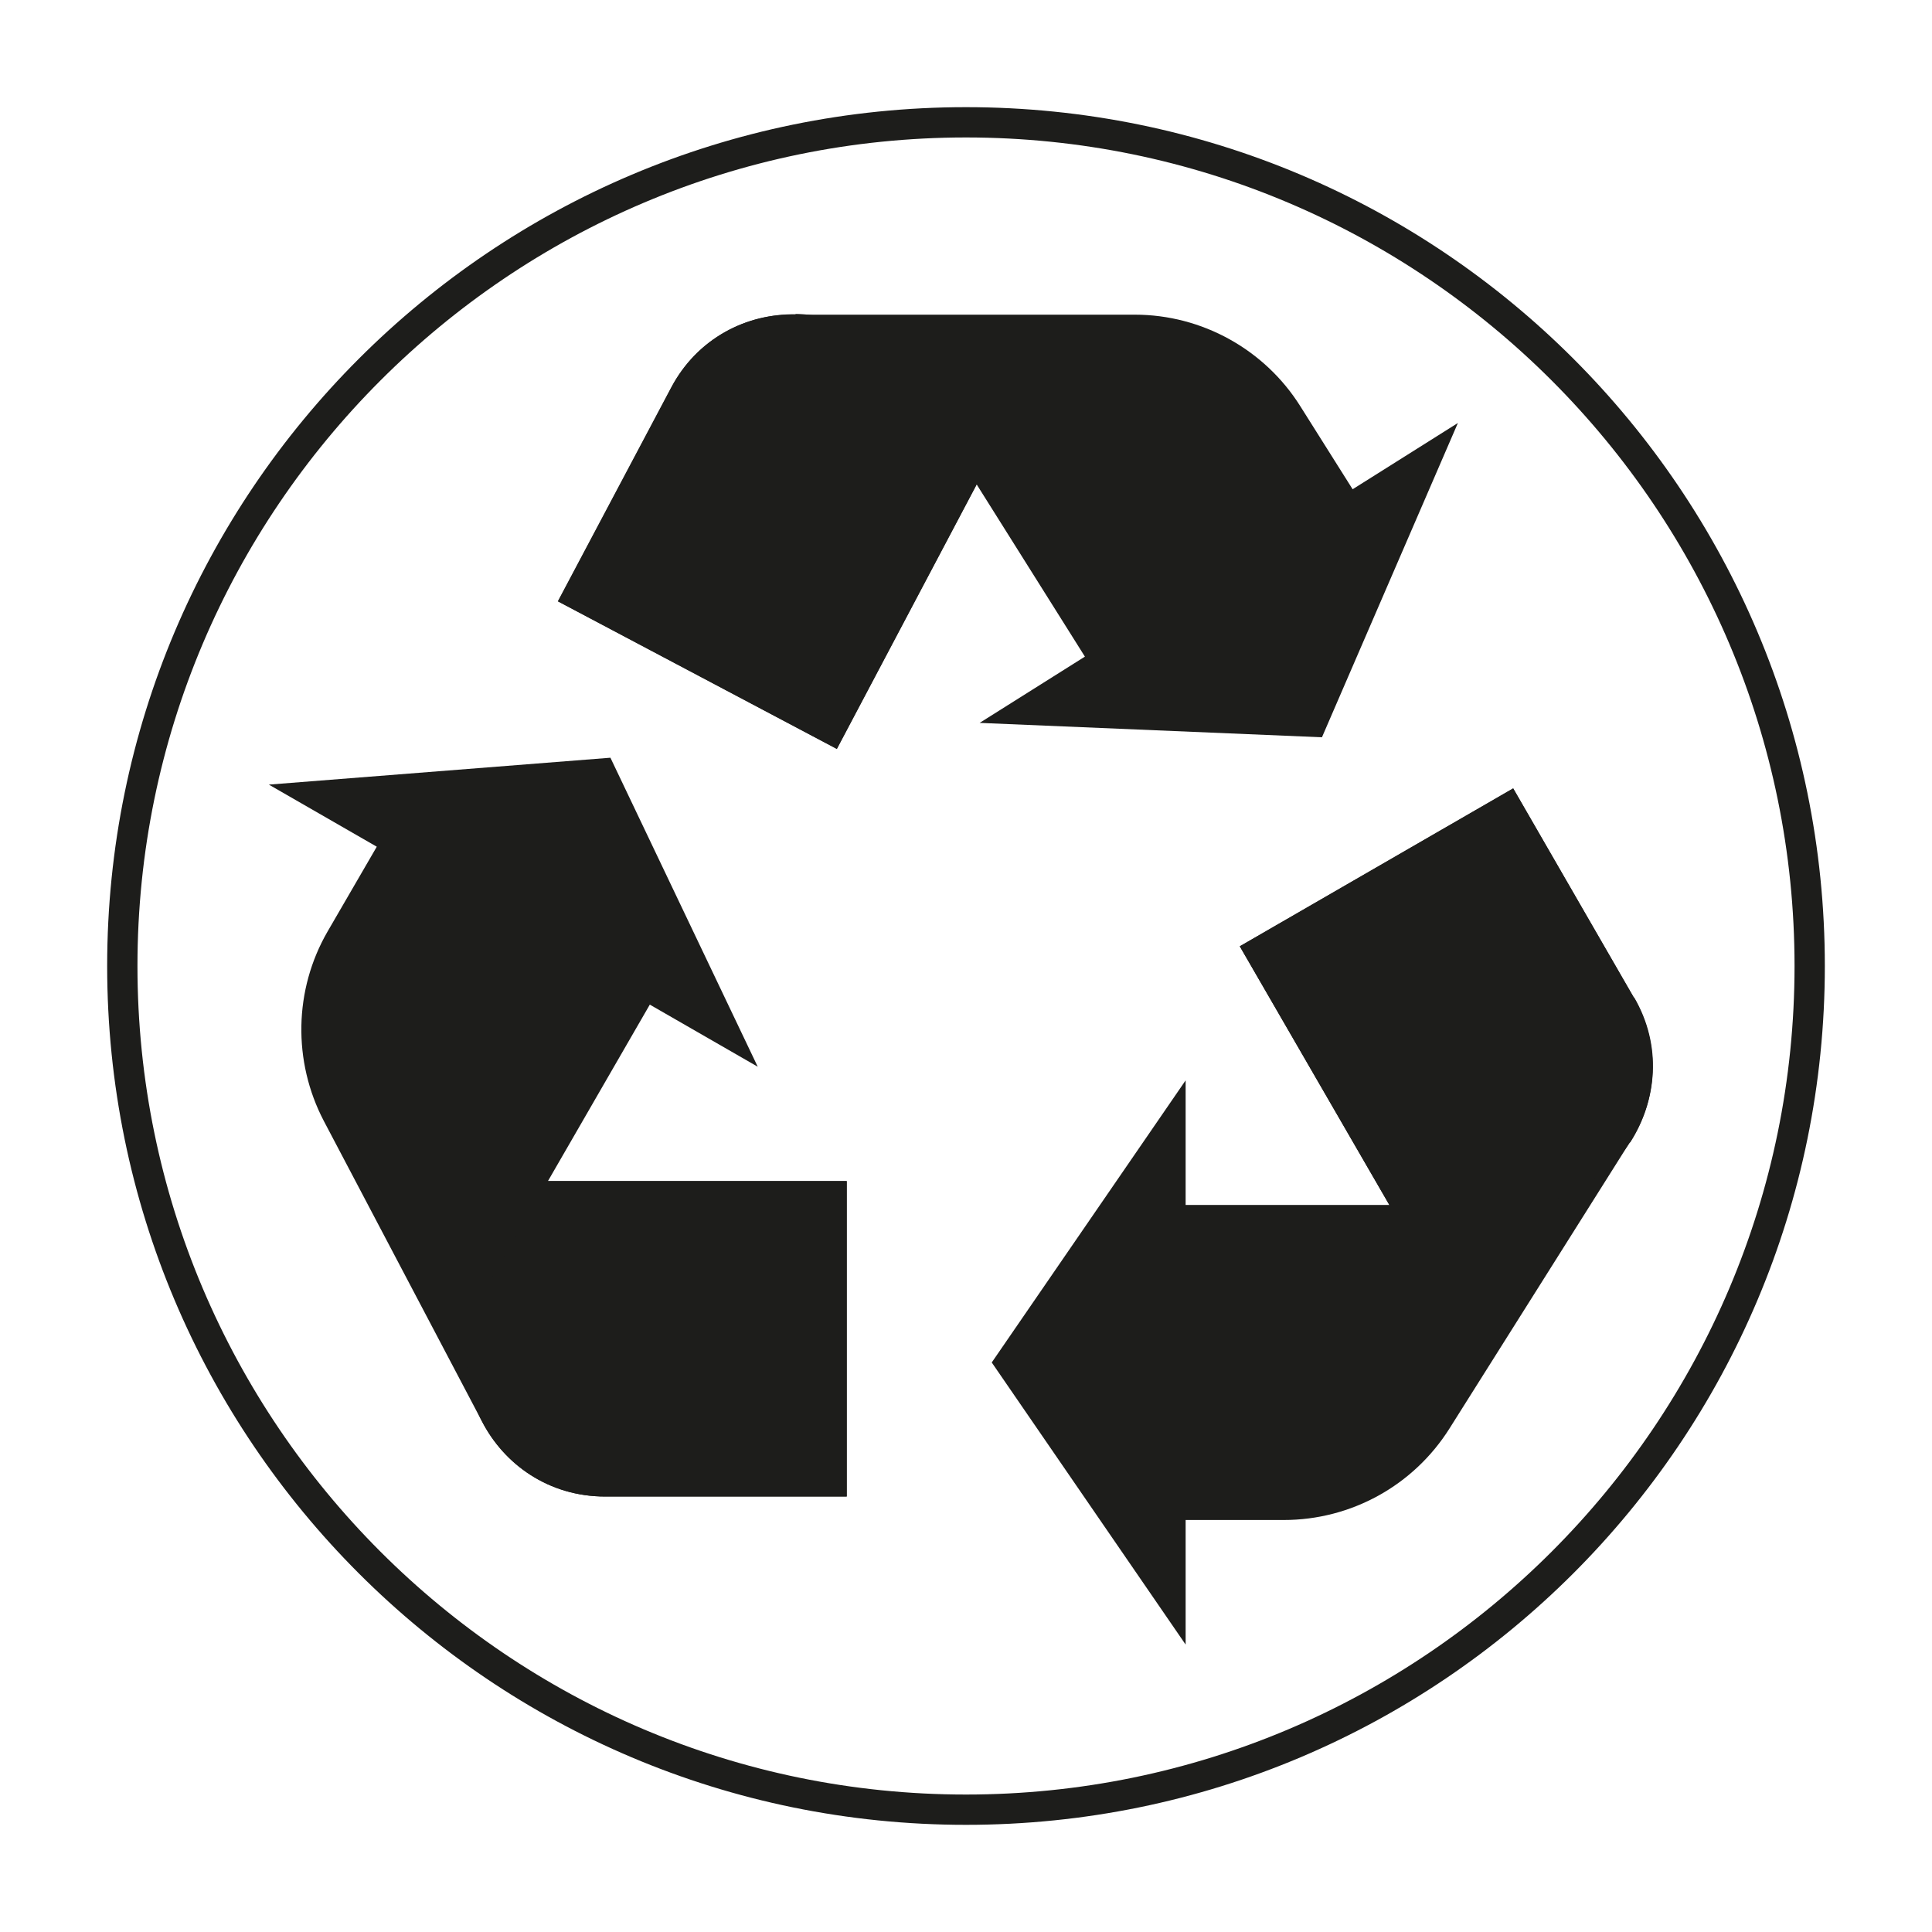
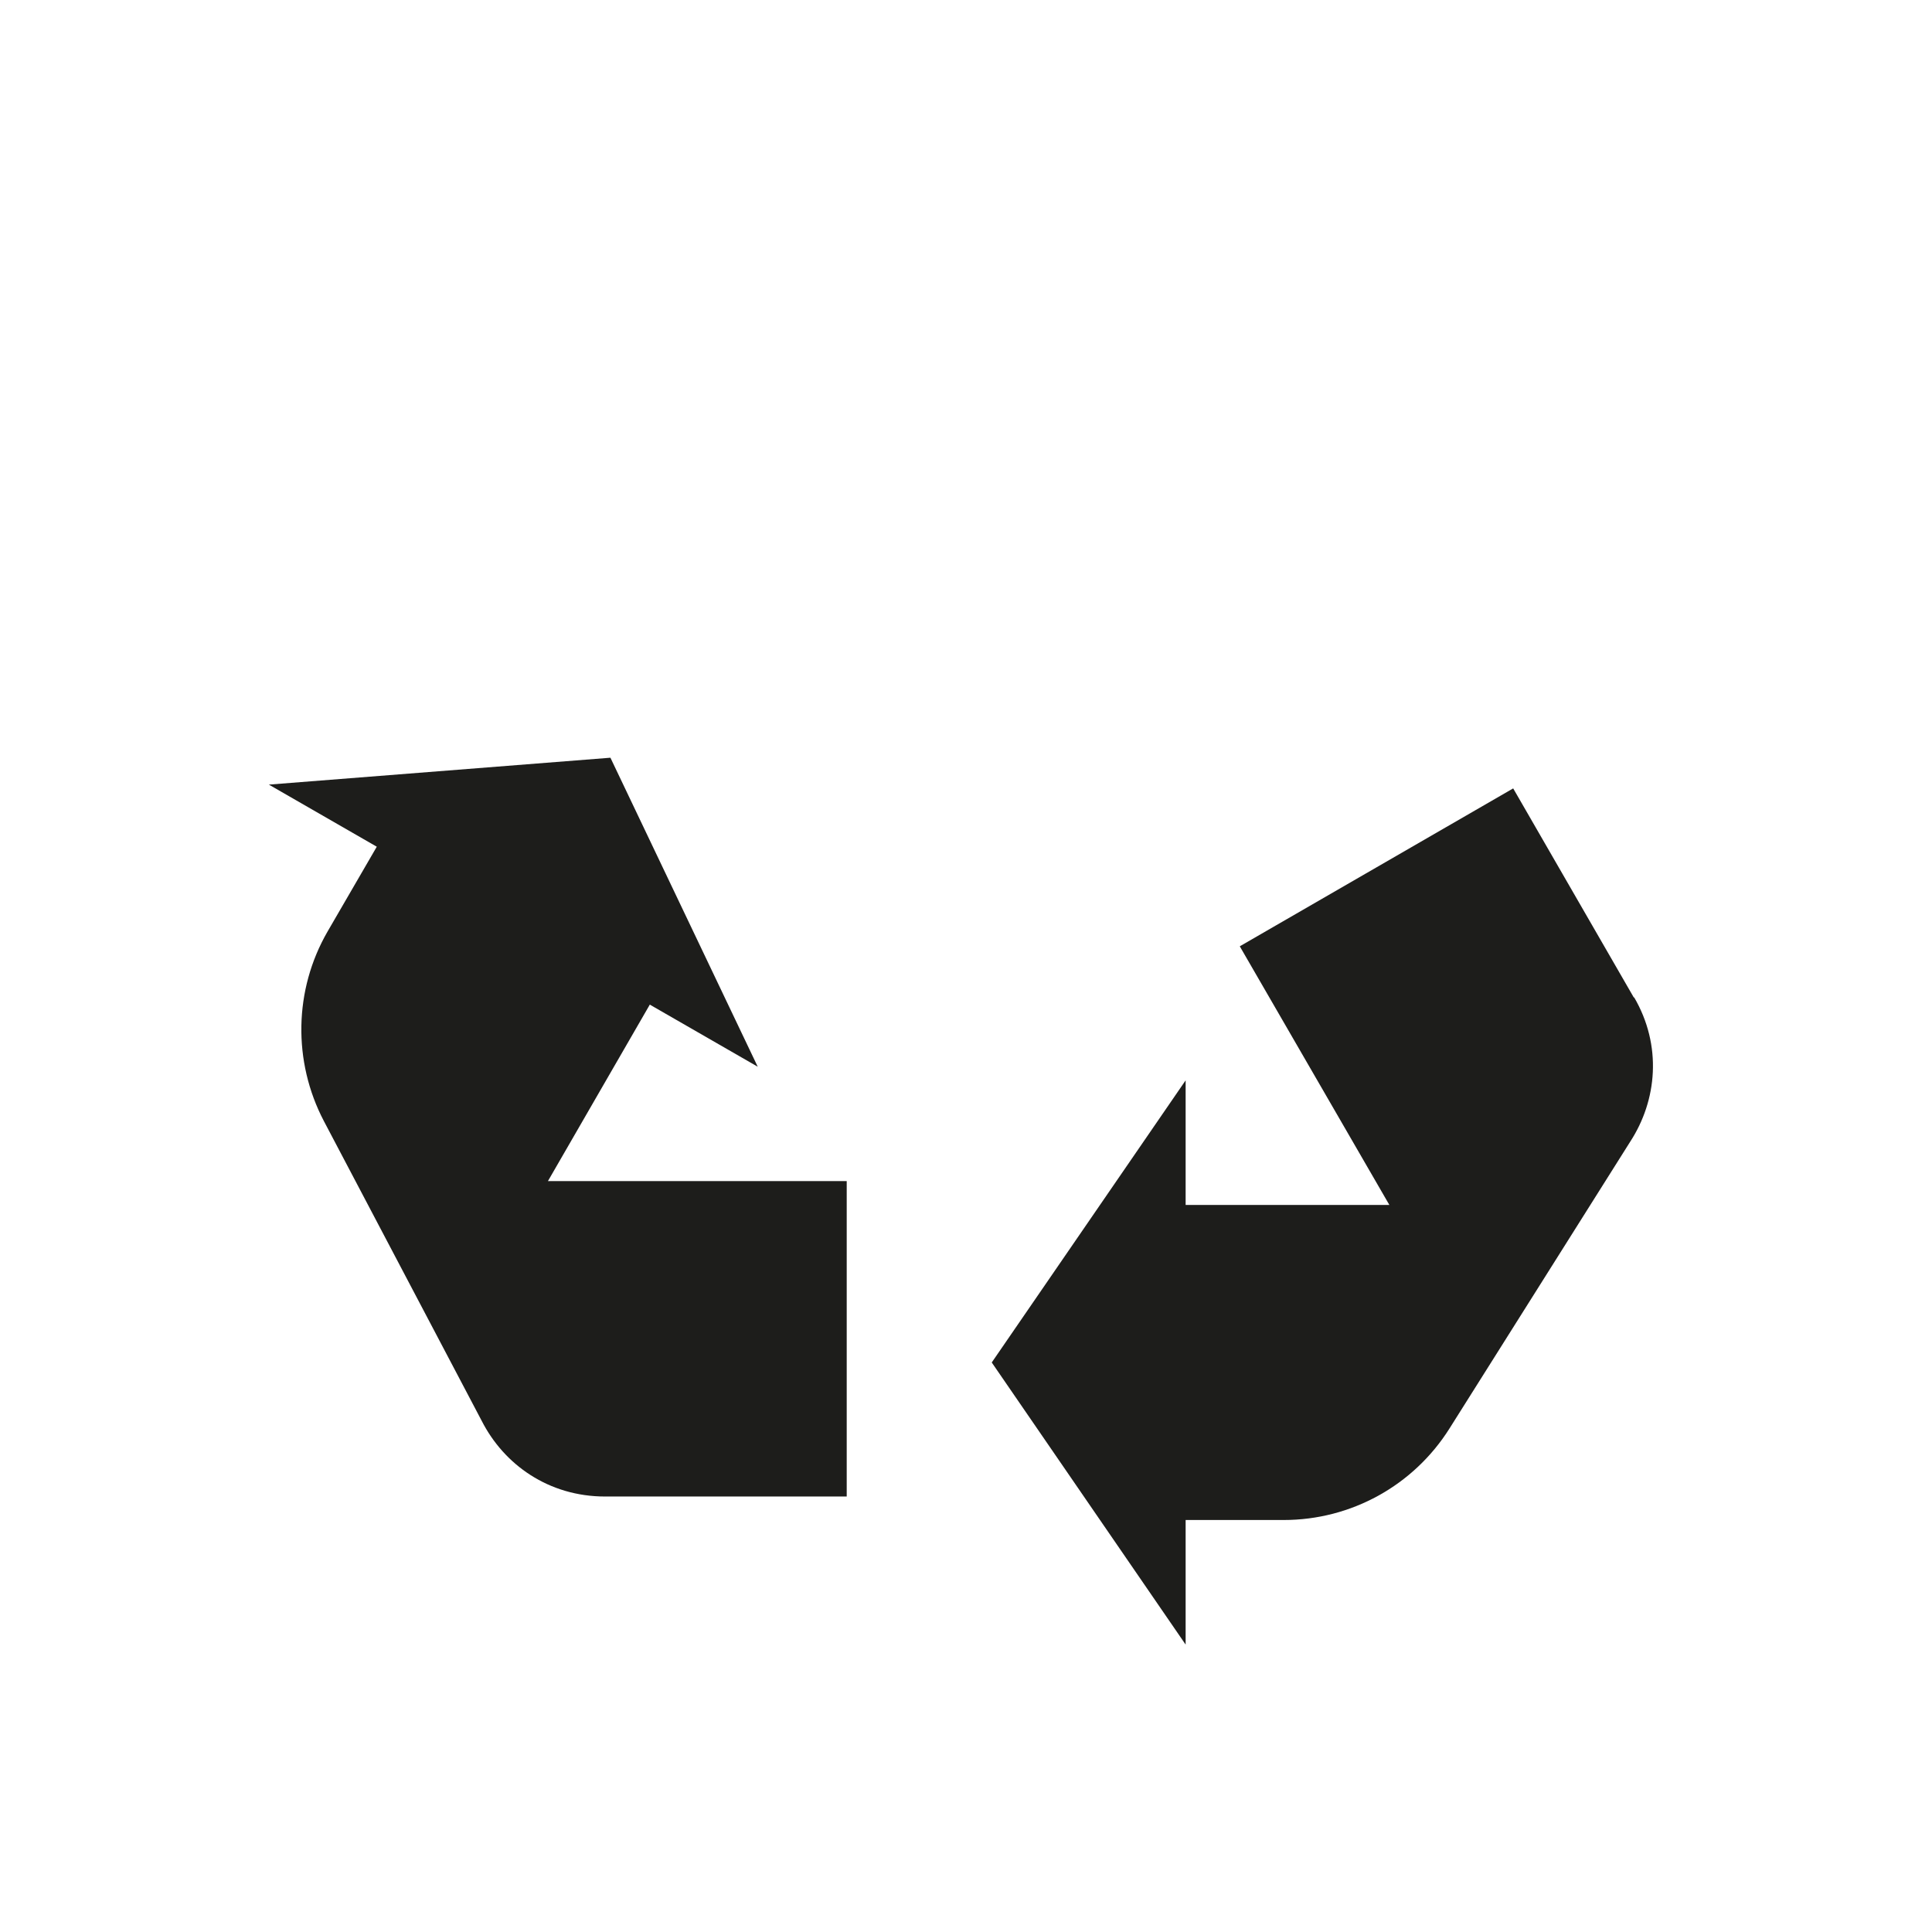
<svg xmlns="http://www.w3.org/2000/svg" id="Layer_1" data-name="Layer 1" viewBox="0 0 51.02 51.02">
  <defs>
    <style>
      .cls-1 {
        fill: #1d1d1b;
      }
    </style>
  </defs>
-   <path class="cls-1" d="M25.51,3.63c12.06,0,21.88,9.81,21.88,21.88s-9.81,21.88-21.88,21.88S3.63,37.57,3.63,25.51,13.45,3.63,25.51,3.63M25.51,2.83C12.99,2.83,2.83,12.99,2.83,25.51s10.15,22.68,22.68,22.68,22.68-10.15,22.68-22.68S38.04,2.83,25.51,2.83h0Z" />
  <g>
    <path class="cls-1" d="M43.15,26.35l-3.19-5.53-7.22,4.17,3.95,6.83h-5.38v-3.29l-5.12,7.45,5.12,7.45v-3.29h2.59c1.78,0,3.43-.91,4.38-2.42l4.77-7.57c.71-1.09.85-2.54.1-3.82Z" />
-     <path class="cls-1" d="M43.04,30.17c-.63.97-1.73,1.65-3.05,1.65h-3.3l-3.95-6.83,7.22-4.17,3.19,5.53c.74,1.28.6,2.73-.1,3.82Z" />
    <path class="cls-1" d="M22.36,31.19h-7.89s2.69-4.66,2.69-4.66l2.85,1.64-3.89-8.16-9.02.71,2.85,1.64-1.3,2.24c-.89,1.54-.92,3.43-.1,5l4.17,7.92c.59,1.16,1.77,2,3.26,2h6.38v-8.34Z" />
-     <path class="cls-1" d="M12.72,37.52c-.53-1.04-.57-2.32.1-3.47l1.65-2.86h7.89s0,8.33,0,8.33h-6.38c-1.48,0-2.67-.85-3.26-2Z" />
-     <path class="cls-1" d="M22.1,19.77l3.69-6.98,2.86,4.55-2.78,1.75,9.04.38,3.59-8.3-2.78,1.75-1.38-2.19c-.94-1.5-2.6-2.42-4.37-2.42h-8.95c-1.3-.04-2.6.62-3.29,1.93l-2.99,5.64,7.37,3.9Z" />
-     <path class="cls-1" d="M21.01,8.29c1.16.02,2.32.58,3.02,1.71l1.76,2.8-3.69,6.98-7.37-3.9,2.99-5.64c.69-1.31,2-1.96,3.29-1.94Z" />
  </g>
</svg>